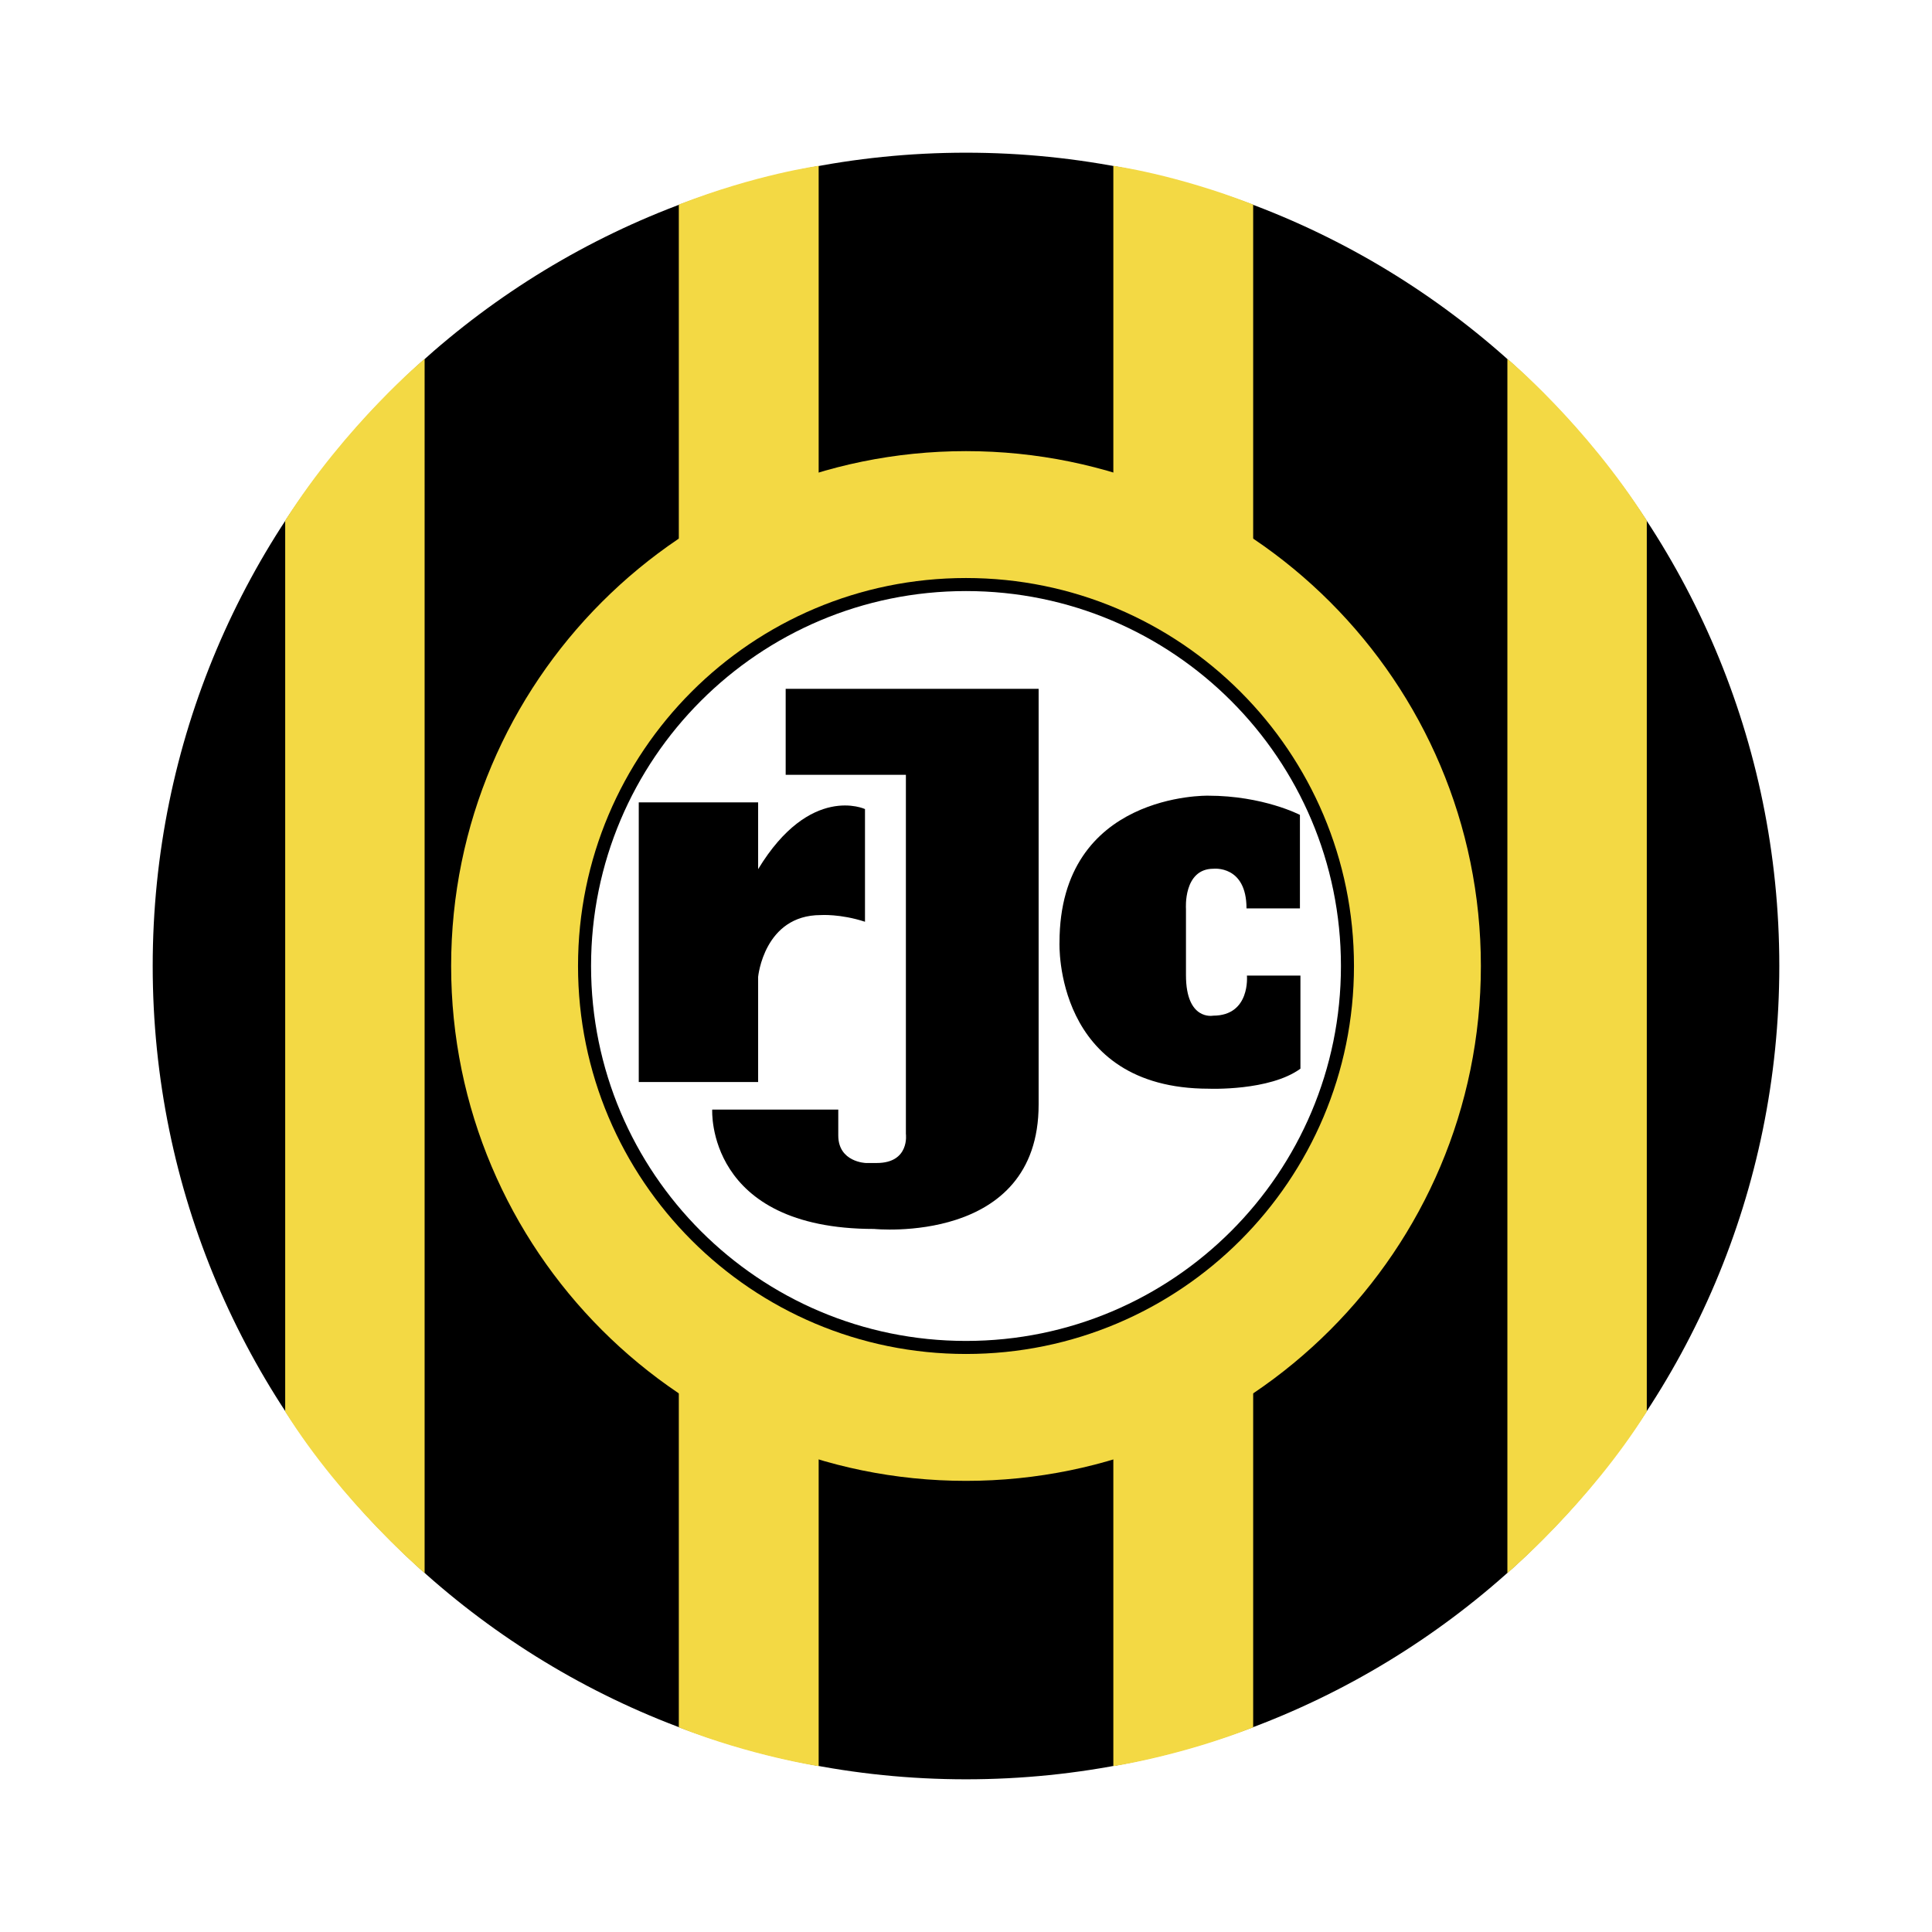
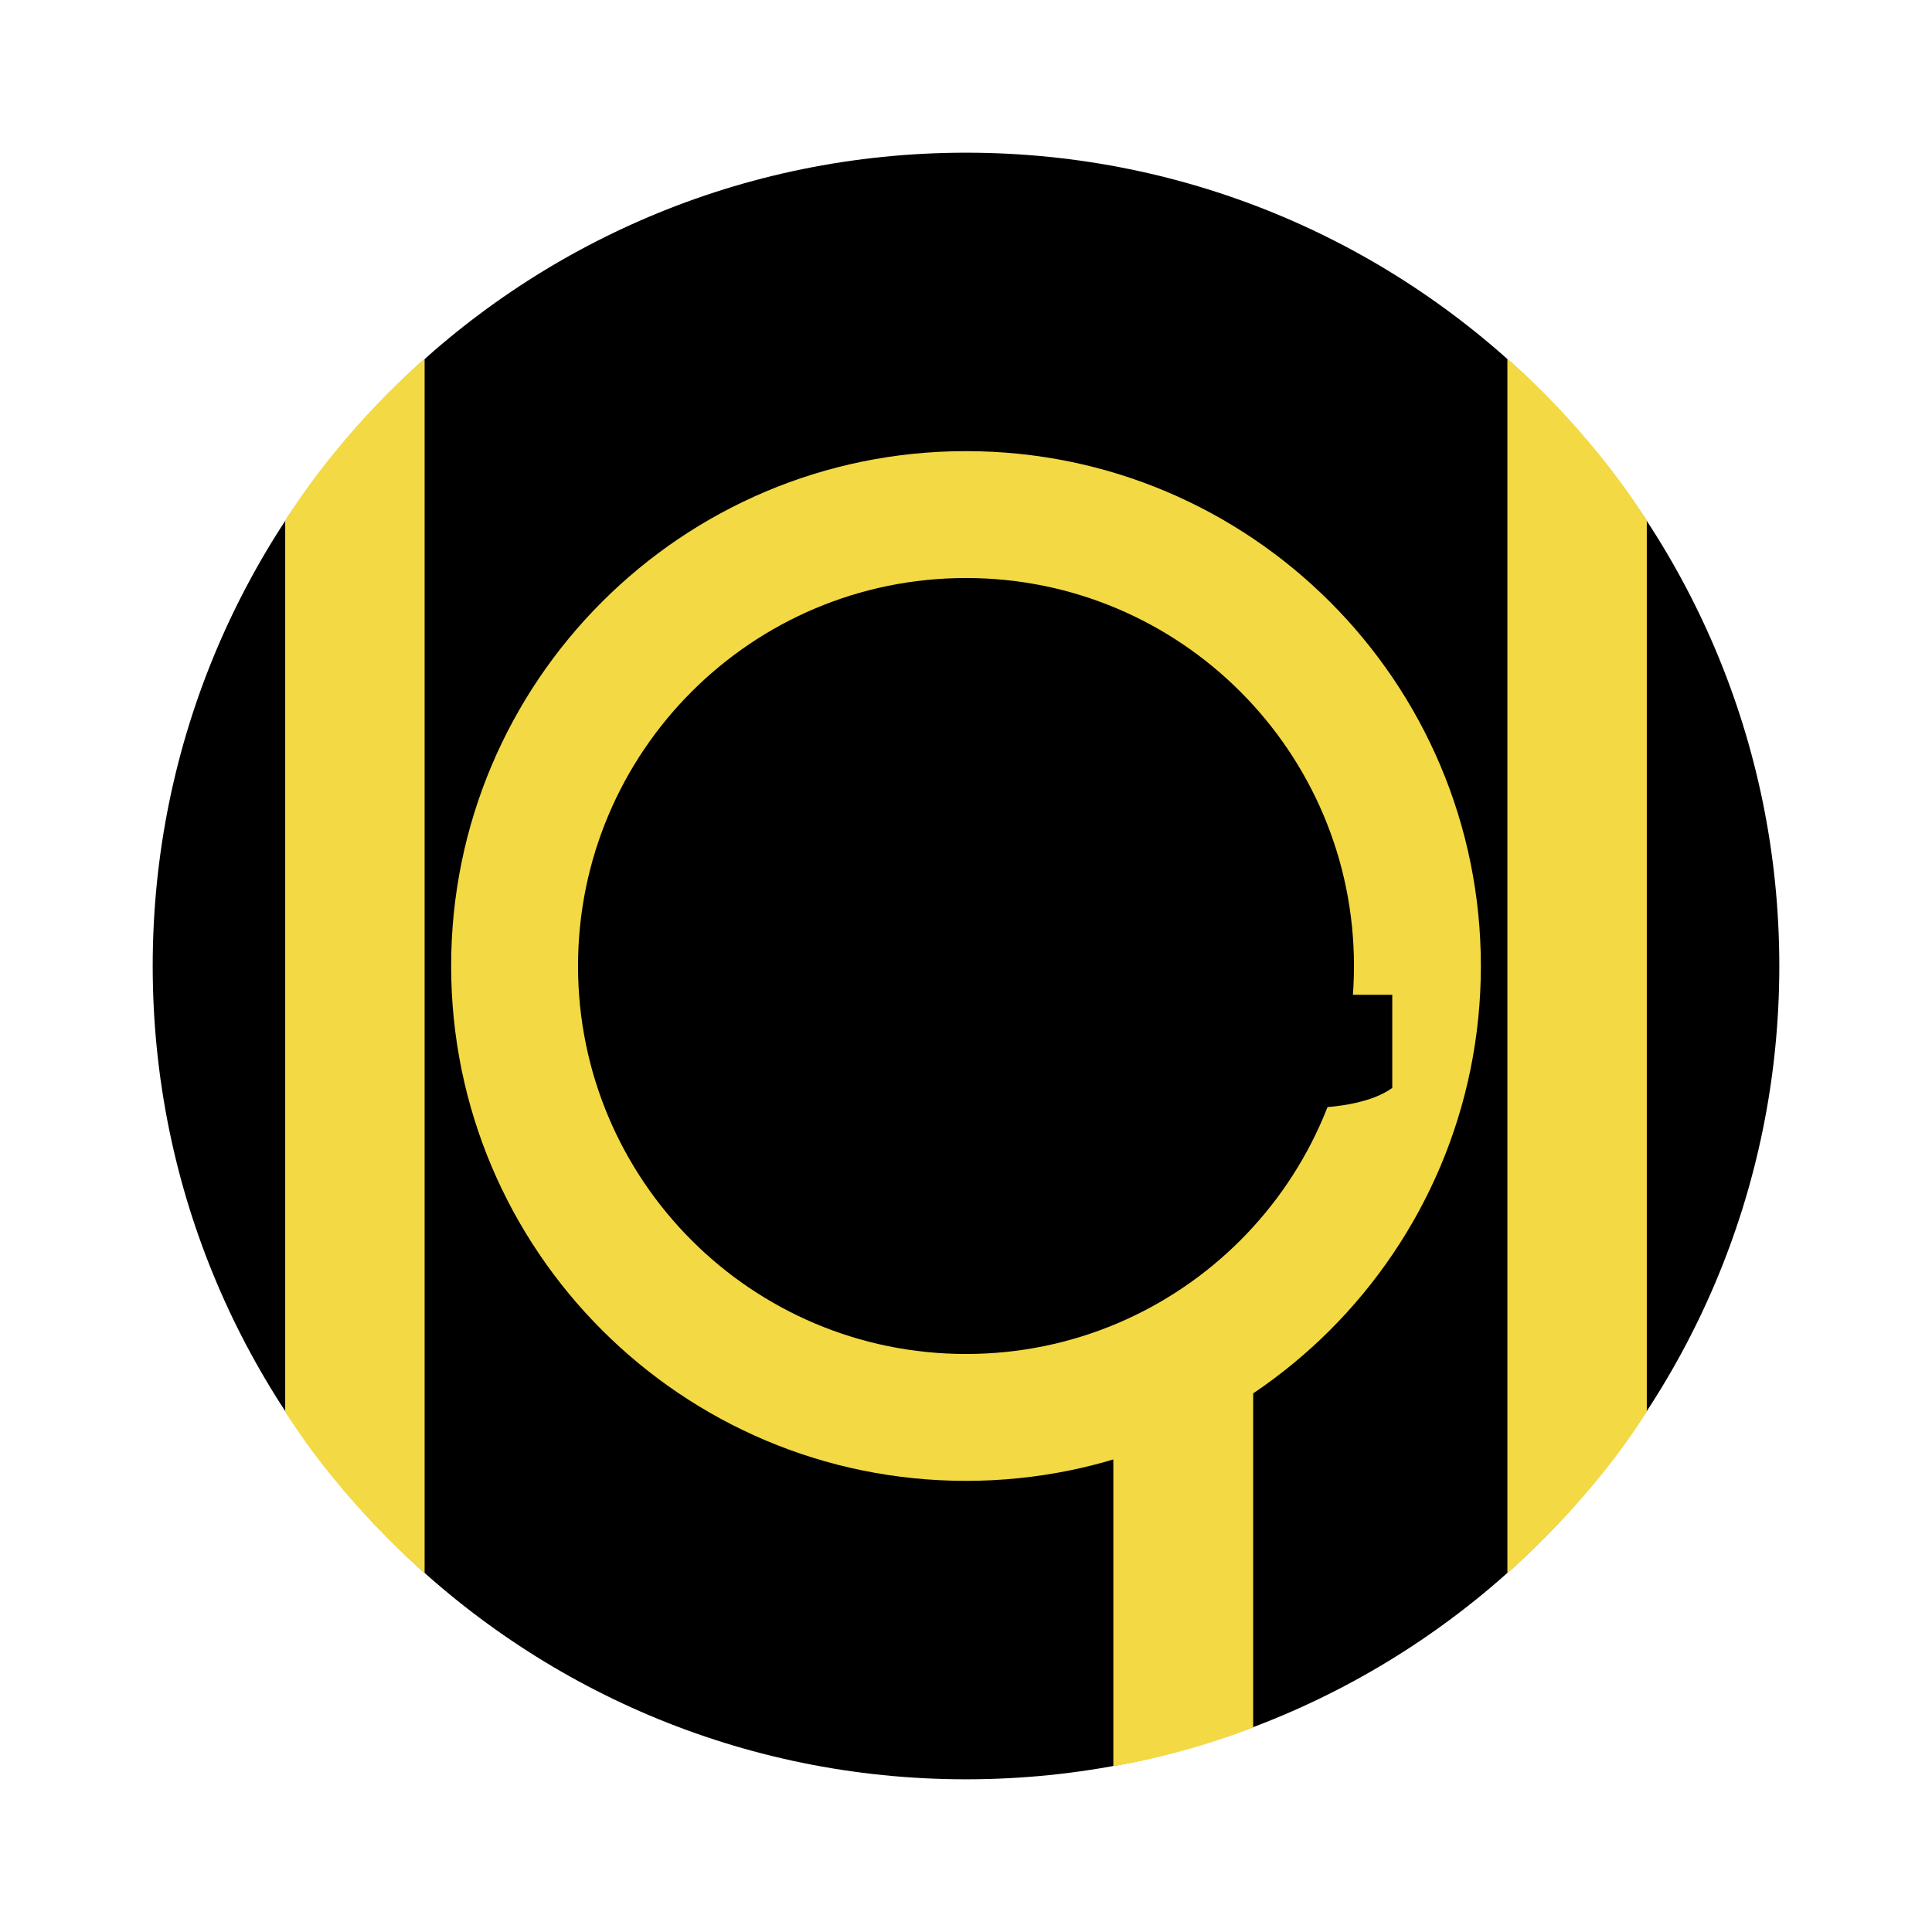
<svg xmlns="http://www.w3.org/2000/svg" version="1.0" id="Layer_1" x="0px" y="0px" width="192.756px" height="192.756px" viewBox="0 0 192.756 192.756" enable-background="new 0 0 192.756 192.756" xml:space="preserve">
  <g>
    <polygon fill-rule="evenodd" clip-rule="evenodd" fill="#FFFFFF" points="0,0 192.756,0 192.756,192.756 0,192.756 0,0  " />
    <path fill-rule="evenodd" clip-rule="evenodd" d="M96.378,177.521c44.813,0,81.144-36.33,81.144-81.144   c0-44.813-36.33-81.143-81.144-81.143c-44.813,0-81.143,36.33-81.143,81.143C15.235,141.191,51.565,177.521,96.378,177.521   L96.378,177.521z" />
-     <path fill-rule="evenodd" clip-rule="evenodd" fill="#FFFFFF" d="M96.378,133.785c20.659,0,37.408-16.748,37.408-37.407   S117.037,58.97,96.378,58.97S58.97,75.719,58.97,96.378S75.719,133.785,96.378,133.785L96.378,133.785z" />
    <path fill="#F3D944" d="M96.378,135.086c10.689,0,20.367-4.332,27.371-11.336c7.005-7.004,11.337-16.682,11.337-27.372   c0-10.69-4.332-20.368-11.337-27.372c-7.004-7.004-16.682-11.337-27.371-11.337s-20.367,4.333-27.371,11.337   c-7.004,7.004-11.337,16.682-11.337,27.372c0,10.69,4.333,20.366,11.337,27.372C76.011,130.754,85.688,135.086,96.378,135.086   L96.378,135.086z M96.378,147.746c-14.184,0-27.026-5.75-36.322-15.047c-9.296-9.295-15.046-22.139-15.046-36.321   c0-14.184,5.75-27.026,15.046-36.322c9.296-9.296,22.139-15.047,36.322-15.047s27.026,5.75,36.322,15.047   c9.296,9.296,15.047,22.139,15.047,36.322c0,14.185-5.751,27.026-15.047,36.321C123.404,141.996,110.562,147.746,96.378,147.746   L96.378,147.746z" />
    <path fill-rule="evenodd" clip-rule="evenodd" fill="#F3D944" d="M42.364,156.951c0,0-8.163-6.936-13.91-16.117V51.938   c6.122-9.657,13.91-16.137,13.91-16.137V156.951L42.364,156.951z" />
-     <path fill-rule="evenodd" clip-rule="evenodd" fill="#F3D944" d="M81.678,57.232V16.544c0,0-6.206,0.833-13.952,3.865v36.989   L81.678,57.232L81.678,57.232z" />
-     <path fill-rule="evenodd" clip-rule="evenodd" fill="#F3D944" d="M81.678,135.482v40.729c0,0-6.664-0.998-13.952-3.873v-37.021   L81.678,135.482L81.678,135.482z" />
    <path fill-rule="evenodd" clip-rule="evenodd" fill="#F3D944" d="M150.392,156.951c0,0,8.162-6.936,13.909-16.117V51.938   c-6.121-9.657-13.909-16.137-13.909-16.137V156.951L150.392,156.951z" />
-     <path fill-rule="evenodd" clip-rule="evenodd" fill="#F3D944" d="M111.078,57.232V16.544c0,0,6.206,0.833,13.951,3.865v36.989   L111.078,57.232L111.078,57.232z" />
    <path fill-rule="evenodd" clip-rule="evenodd" fill="#F3D944" d="M111.078,135.482v40.729c0,0,6.664-0.998,13.951-3.873v-37.021   L111.078,135.482L111.078,135.482z" />
    <path fill-rule="evenodd" clip-rule="evenodd" d="M63.729,107.955h11.91V97.461c0,0,0.583-6.164,6.247-6.164   c0,0,1.943-0.139,4.414,0.666V80.72c0,0-5.469-2.555-10.661,5.997v-6.663h-11.91V107.955L63.729,107.955z" />
-     <path fill-rule="evenodd" clip-rule="evenodd" d="M78.387,68.725v8.579h11.994v35.815c0,0,0.417,2.914-2.915,2.914h-1.082   c0,0-2.749-0.082-2.749-2.748v-2.582H71.058c0,0-0.666,11.91,16.158,11.91c0,0,16.408,1.666,16.408-12.408v-41.48H78.387   L78.387,68.725z" />
-     <path fill-rule="evenodd" clip-rule="evenodd" d="M124.364,90.631h5.33v-9.329c0,0-3.665-1.916-9.162-1.916   c0,0-14.826-0.333-14.826,14.66c0,0-0.583,14.575,14.909,14.575c0,0,6.047,0.25,9.129-1.998v-9.287h-5.339   c0,0,0.374,3.998-3.373,3.998c0,0-2.708,0.541-2.708-4.04v-6.622c0,0-0.29-3.998,2.749-3.998   C121.073,86.675,124.364,86.3,124.364,90.631L124.364,90.631z" />
+     <path fill-rule="evenodd" clip-rule="evenodd" d="M124.364,90.631h5.33v-9.329c0,0-14.826-0.333-14.826,14.66c0,0-0.583,14.575,14.909,14.575c0,0,6.047,0.25,9.129-1.998v-9.287h-5.339   c0,0,0.374,3.998-3.373,3.998c0,0-2.708,0.541-2.708-4.04v-6.622c0,0-0.29-3.998,2.749-3.998   C121.073,86.675,124.364,86.3,124.364,90.631L124.364,90.631z" />
  </g>
</svg>